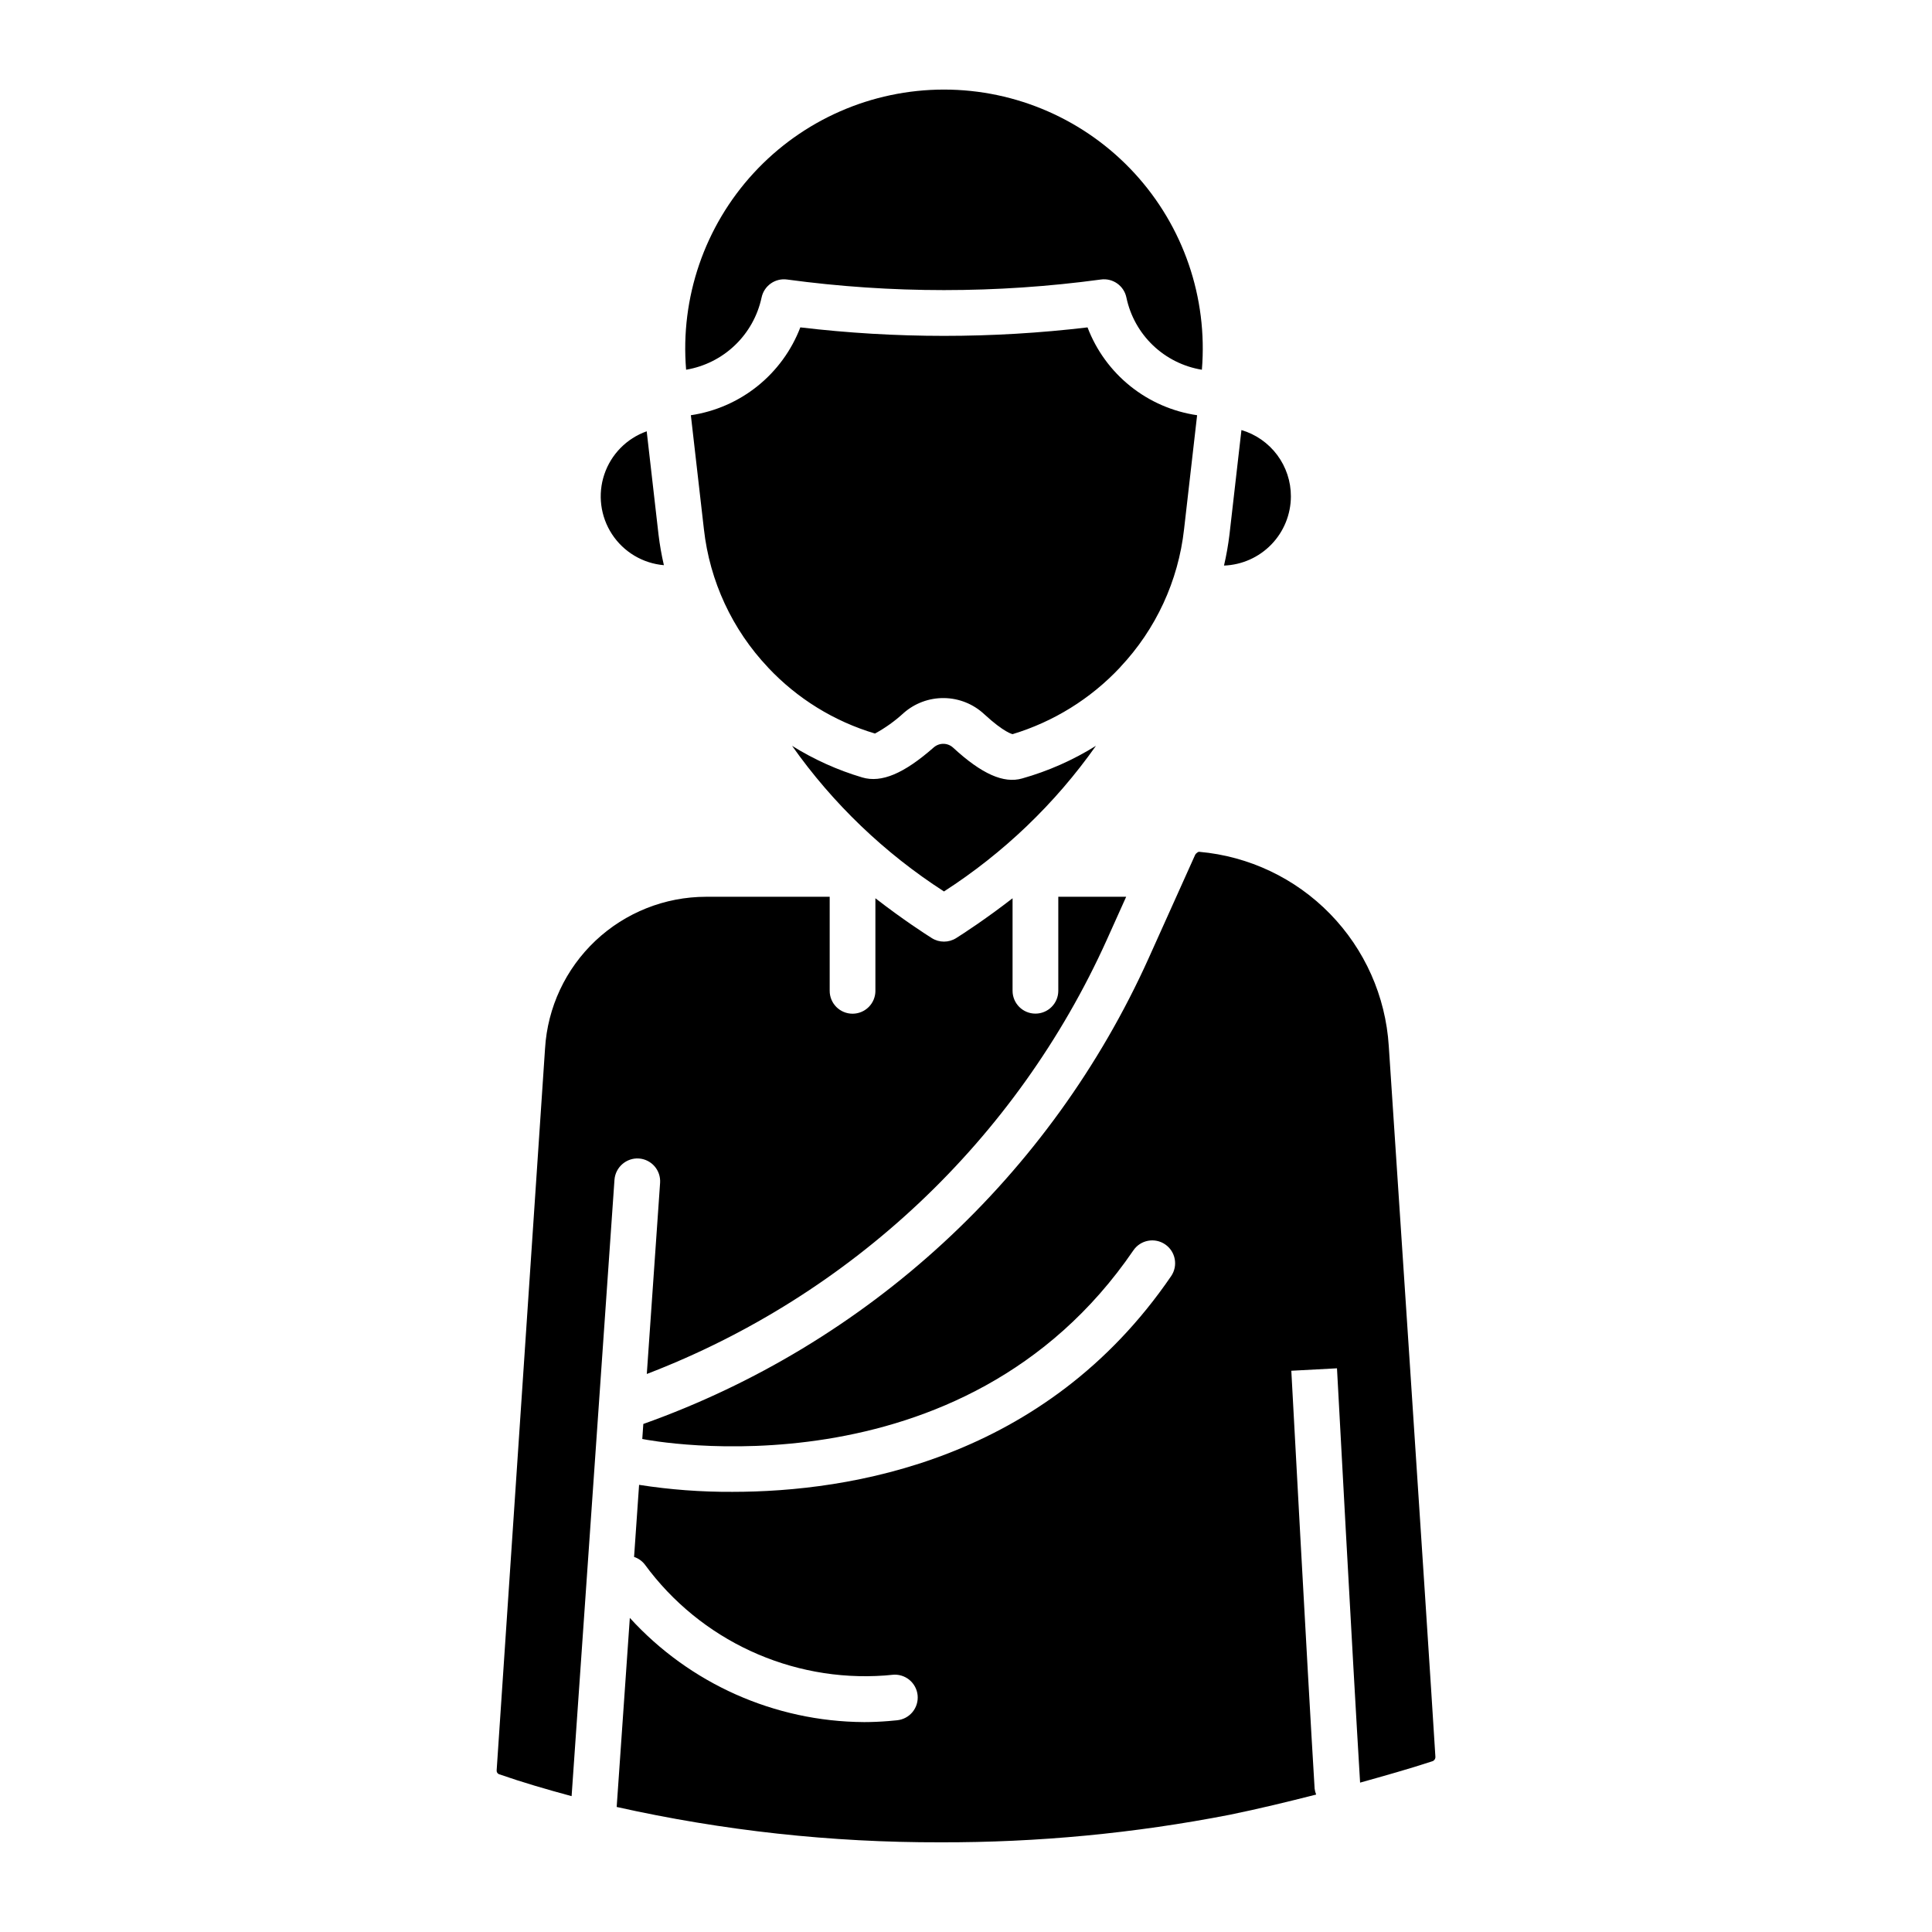
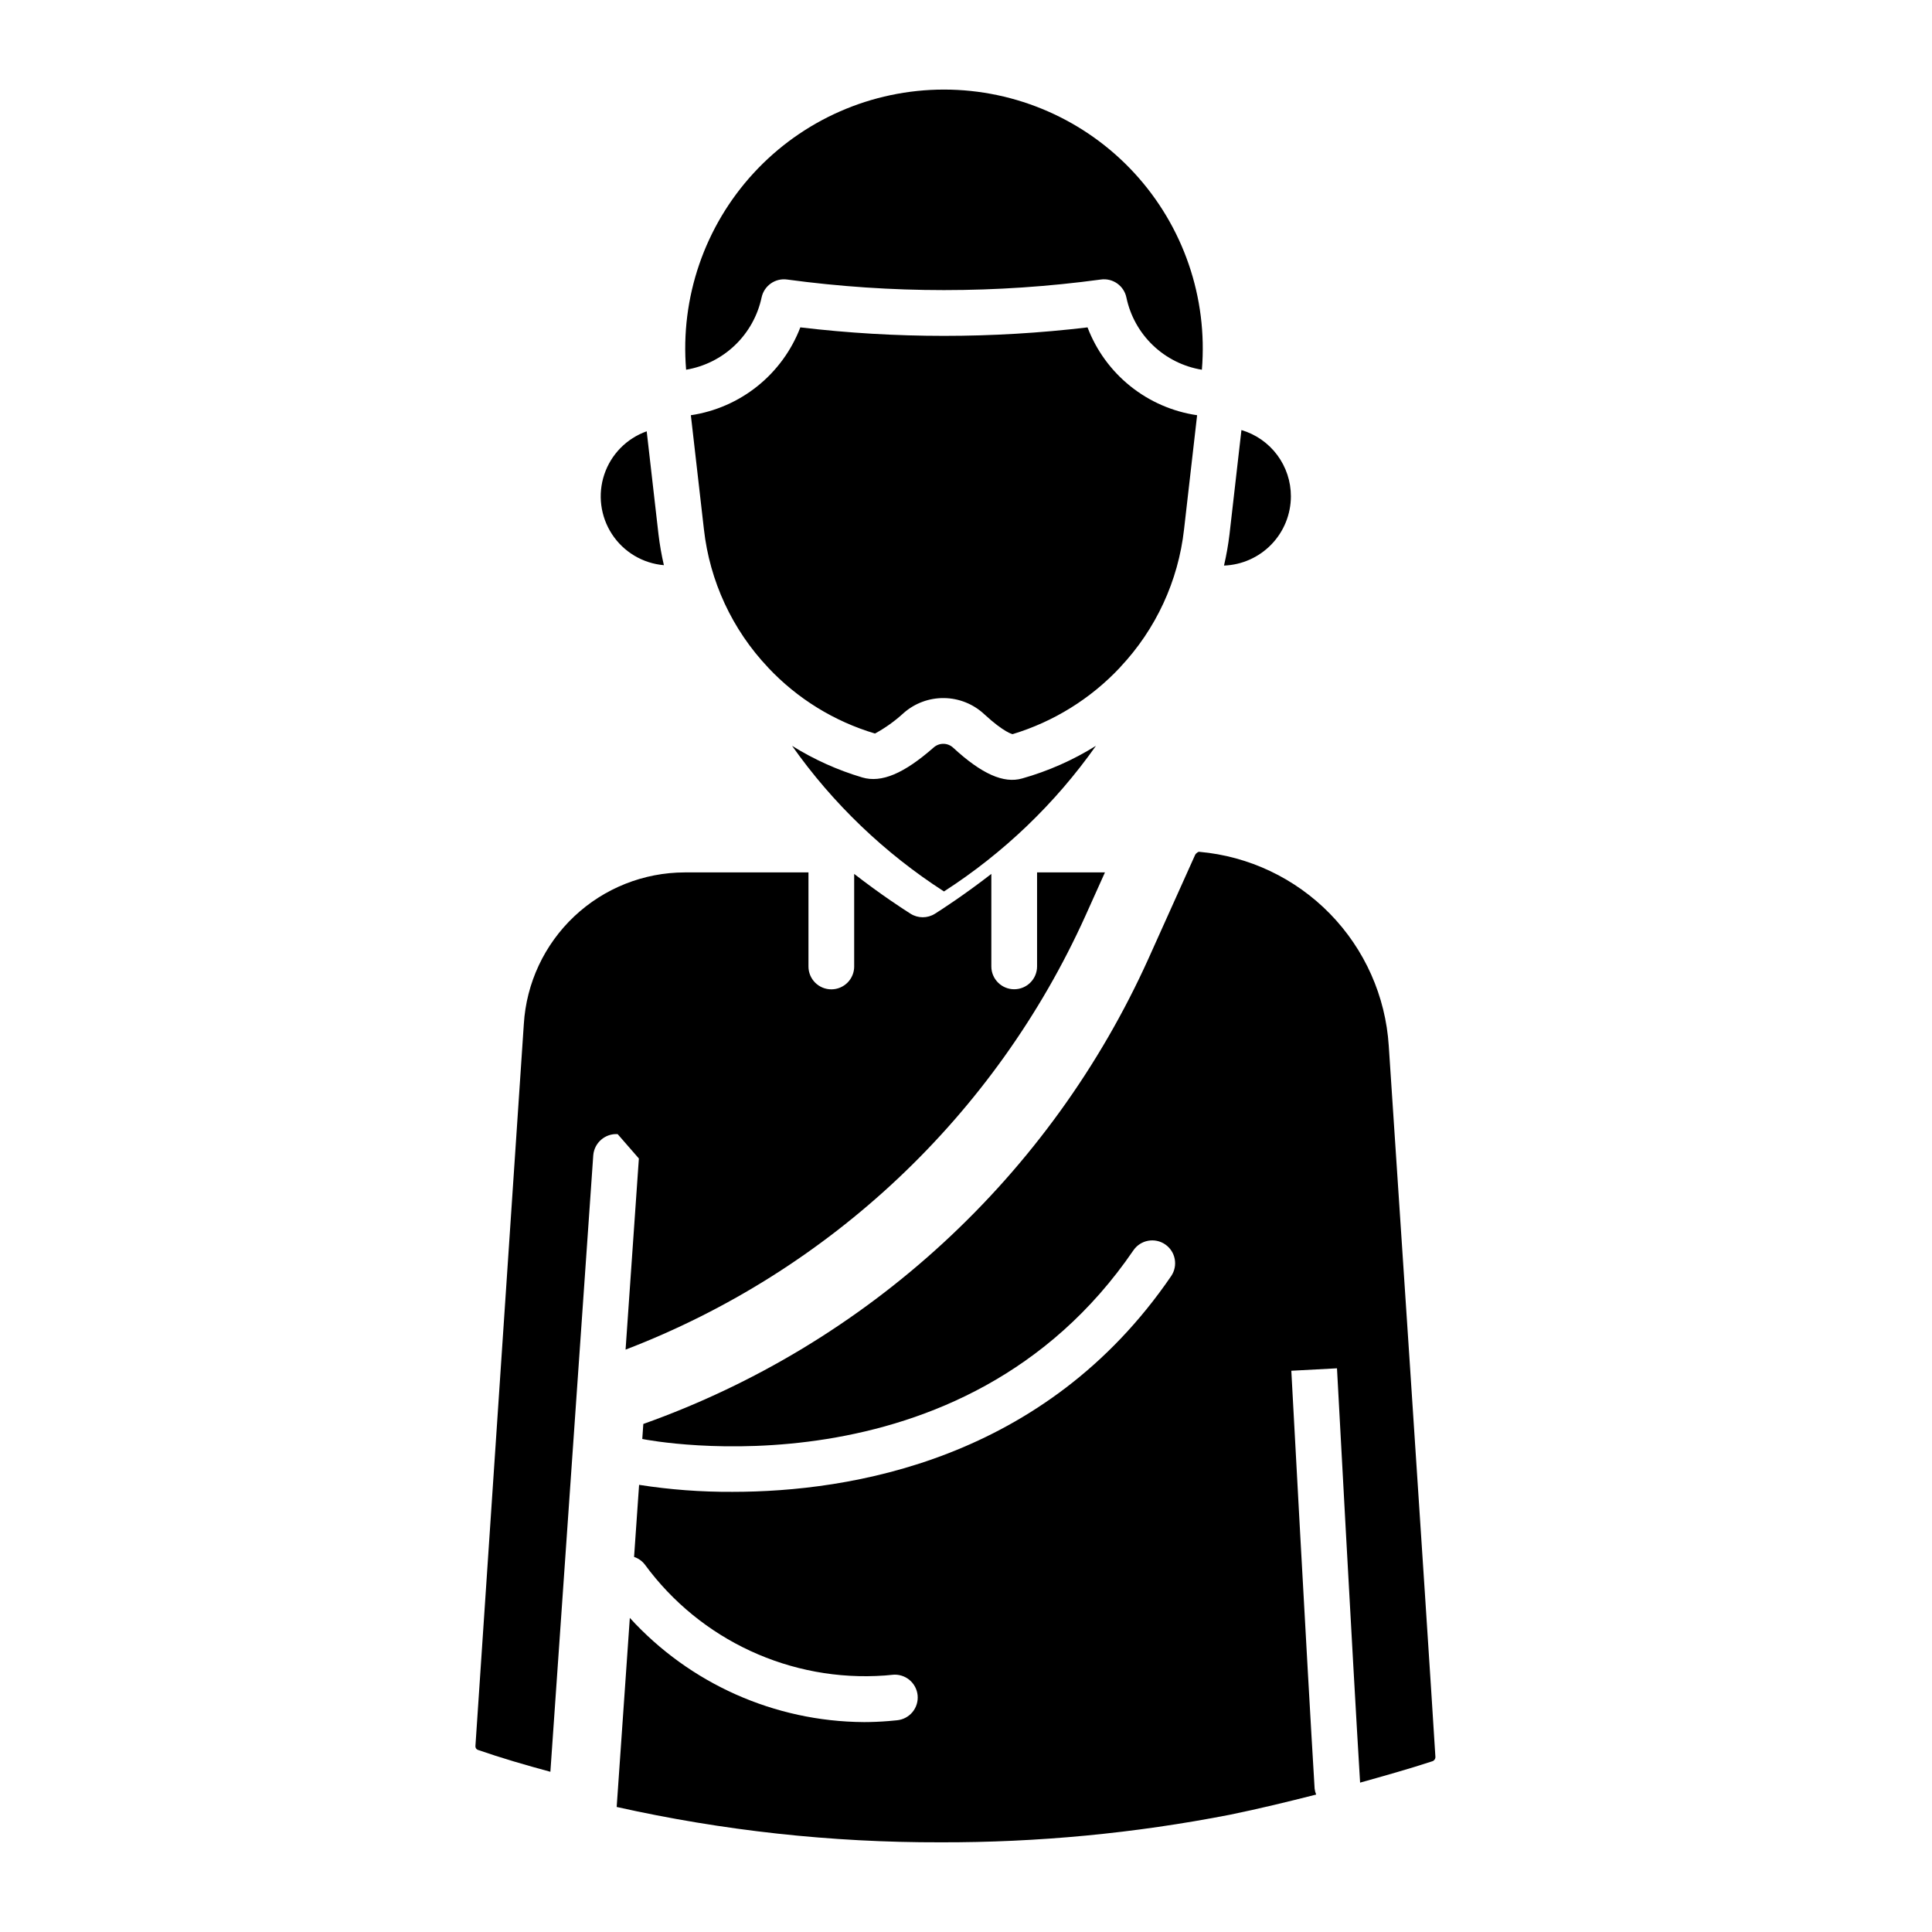
<svg xmlns="http://www.w3.org/2000/svg" fill="#000000" width="800px" height="800px" version="1.1" viewBox="144 144 512 512">
-   <path d="m414.88 350.3c6.894-1.945 13.477-4.856 19.555-8.648-10.824 15.328-24.496 28.43-40.27 38.594-15.77-10.164-29.438-23.266-40.258-38.594 5.797 3.621 12.059 6.441 18.613 8.383 5.094 1.5 11.066-1.047 18.938-7.969h0.004c1.48-1.293 3.703-1.258 5.141 0.086 7.551 6.961 13.387 9.555 18.277 8.148zm-69.051-127.46c0.656-3.121 3.617-5.203 6.773-4.762 27.582 3.734 55.539 3.734 83.117 0 3.176-0.457 6.156 1.645 6.793 4.789 1.016 4.832 3.469 9.242 7.039 12.656 3.57 3.41 8.086 5.664 12.961 6.461 1.582-19.109-4.902-38.004-17.887-52.113-12.984-14.105-31.281-22.129-50.453-22.133-19.176 0-37.473 8.027-50.457 22.133-12.984 14.105-19.473 33.004-17.887 52.109 4.867-0.816 9.379-3.082 12.941-6.492 3.566-3.414 6.027-7.82 7.059-12.648zm140.27 52.699c0.008-3.949-1.266-7.797-3.629-10.965-2.363-3.168-5.688-5.484-9.477-6.606l-3.168 27.676c-0.336 2.769-0.82 5.519-1.453 8.238 4.754-0.176 9.254-2.184 12.559-5.602 3.305-3.418 5.156-7.984 5.168-12.742zm-45.262 45.328 0.055-0.09c9.438-10.02 15.367-22.832 16.895-36.512l3.461-30.227c-6.473-0.945-12.578-3.598-17.684-7.691-5.106-4.09-9.027-9.469-11.355-15.586-25.285 3-50.832 2.996-76.113-0.004-2.34 6.106-6.258 11.477-11.355 15.566-5.098 4.09-11.191 6.75-17.656 7.715l3.461 30.227c1.531 13.727 7.496 26.582 16.992 36.613l0.023 0.039c7.731 8.227 17.5 14.254 28.32 17.477 2.742-1.492 5.289-3.316 7.586-5.43 2.961-2.609 6.785-4.023 10.73-3.969 3.949 0.055 7.734 1.57 10.621 4.258 5.324 4.914 7.508 5.301 7.523 5.305h0.004c10.871-3.289 20.688-9.383 28.461-17.664zm-120.9-27.086c-0.621-2.684-1.098-5.402-1.426-8.141l-3.129-27.34h-0.004c-5.293 1.879-9.43 6.082-11.223 11.406-1.793 5.324-1.039 11.176 2.039 15.875 3.078 4.695 8.145 7.719 13.742 8.199zm192.1 127.39c-0.84-13.16-6.367-25.582-15.582-35.016-9.211-9.434-21.496-15.258-34.633-16.414-0.195-0.086-0.898 0.355-1.121 0.859l-12.359 27.473c-12.867 28.5-31.355 54.109-54.355 75.297-23 21.184-50.039 37.512-79.5 47.996l-0.277 3.977c2.031 0.43 84.895 16.262 130.16-50 1.891-2.75 5.652-3.453 8.41-1.57 2.754 1.883 3.469 5.641 1.594 8.402-33.406 48.898-85.098 57.18-116.25 57.18-8.289 0.047-16.566-0.574-24.758-1.855l-1.328 19.102c1.121 0.367 2.109 1.062 2.832 1.992 14.727 20.102 38.754 31.219 63.609 29.434l2.051-0.188v-0.004c1.602-0.164 3.203 0.316 4.449 1.332 1.246 1.02 2.039 2.492 2.199 4.094 0.16 1.602-0.328 3.203-1.348 4.445-1.023 1.242-2.5 2.027-4.102 2.184l-2.223 0.207c-2.207 0.18-4.414 0.273-6.609 0.277l-0.004-0.004c-23.605-0.152-46.074-10.164-61.98-27.609l-3.484 50.102c28.156 6.289 56.926 9.434 85.777 9.367 25.762 0.07 51.473-2.379 76.758-7.312 7.738-1.582 15.316-3.434 22.836-5.34-0.211-0.508-0.348-1.039-0.41-1.586-1.949-31.898-6.176-110.73-6.176-110.73l12.102-0.648s4.156 77.43 6.125 109.8c6.469-1.816 12.953-3.625 19.164-5.668v0.004c0.512-0.18 0.84-0.688 0.789-1.23-1.941-31.691-12.355-188.35-12.355-188.35zm-198.73 29.84c1.602 0.109 3.098 0.852 4.152 2.062 1.055 1.211 1.582 2.793 1.473 4.394l-3.523 50.652c54.195-20.785 98-62.117 121.89-115.02l5.148-11.445h-17.988v24.91c0 3.344-2.715 6.055-6.059 6.055-3.348 0-6.059-2.711-6.059-6.055v-24.512c-7.312 5.66-13.223 9.469-14.949 10.555-1.973 1.242-4.481 1.242-6.453 0-1.723-1.086-7.637-4.894-14.949-10.559v24.512l0.004 0.004c0.004 1.609-0.633 3.156-1.77 4.297s-2.68 1.781-4.289 1.781c-1.609 0-3.156-0.641-4.293-1.781s-1.773-2.688-1.766-4.297v-24.91h-32.773c-10.895 0.012-21.371 4.18-29.297 11.648-7.926 7.473-12.703 17.684-13.363 28.555l-12.824 191.28c-0.051 0.445 0.195 0.867 0.605 1.043 6.113 2.121 12.617 4.027 19.258 5.816l11.363-163.37c0.266-3.316 3.137-5.816 6.461-5.621z" />
+   <path d="m414.88 350.3c6.894-1.945 13.477-4.856 19.555-8.648-10.824 15.328-24.496 28.43-40.27 38.594-15.77-10.164-29.438-23.266-40.258-38.594 5.797 3.621 12.059 6.441 18.613 8.383 5.094 1.5 11.066-1.047 18.938-7.969h0.004c1.48-1.293 3.703-1.258 5.141 0.086 7.551 6.961 13.387 9.555 18.277 8.148zm-69.051-127.46c0.656-3.121 3.617-5.203 6.773-4.762 27.582 3.734 55.539 3.734 83.117 0 3.176-0.457 6.156 1.645 6.793 4.789 1.016 4.832 3.469 9.242 7.039 12.656 3.57 3.41 8.086 5.664 12.961 6.461 1.582-19.109-4.902-38.004-17.887-52.113-12.984-14.105-31.281-22.129-50.453-22.133-19.176 0-37.473 8.027-50.457 22.133-12.984 14.105-19.473 33.004-17.887 52.109 4.867-0.816 9.379-3.082 12.941-6.492 3.566-3.414 6.027-7.82 7.059-12.648zm140.27 52.699c0.008-3.949-1.266-7.797-3.629-10.965-2.363-3.168-5.688-5.484-9.477-6.606l-3.168 27.676c-0.336 2.769-0.82 5.519-1.453 8.238 4.754-0.176 9.254-2.184 12.559-5.602 3.305-3.418 5.156-7.984 5.168-12.742zm-45.262 45.328 0.055-0.09c9.438-10.02 15.367-22.832 16.895-36.512l3.461-30.227c-6.473-0.945-12.578-3.598-17.684-7.691-5.106-4.09-9.027-9.469-11.355-15.586-25.285 3-50.832 2.996-76.113-0.004-2.34 6.106-6.258 11.477-11.355 15.566-5.098 4.09-11.191 6.75-17.656 7.715l3.461 30.227c1.531 13.727 7.496 26.582 16.992 36.613l0.023 0.039c7.731 8.227 17.5 14.254 28.32 17.477 2.742-1.492 5.289-3.316 7.586-5.43 2.961-2.609 6.785-4.023 10.73-3.969 3.949 0.055 7.734 1.57 10.621 4.258 5.324 4.914 7.508 5.301 7.523 5.305h0.004c10.871-3.289 20.688-9.383 28.461-17.664zm-120.9-27.086c-0.621-2.684-1.098-5.402-1.426-8.141l-3.129-27.34h-0.004c-5.293 1.879-9.43 6.082-11.223 11.406-1.793 5.324-1.039 11.176 2.039 15.875 3.078 4.695 8.145 7.719 13.742 8.199zm192.1 127.39c-0.84-13.16-6.367-25.582-15.582-35.016-9.211-9.434-21.496-15.258-34.633-16.414-0.195-0.086-0.898 0.355-1.121 0.859l-12.359 27.473c-12.867 28.5-31.355 54.109-54.355 75.297-23 21.184-50.039 37.512-79.5 47.996l-0.277 3.977c2.031 0.43 84.895 16.262 130.16-50 1.891-2.75 5.652-3.453 8.41-1.57 2.754 1.883 3.469 5.641 1.594 8.402-33.406 48.898-85.098 57.18-116.25 57.18-8.289 0.047-16.566-0.574-24.758-1.855l-1.328 19.102c1.121 0.367 2.109 1.062 2.832 1.992 14.727 20.102 38.754 31.219 63.609 29.434l2.051-0.188v-0.004c1.602-0.164 3.203 0.316 4.449 1.332 1.246 1.02 2.039 2.492 2.199 4.094 0.16 1.602-0.328 3.203-1.348 4.445-1.023 1.242-2.5 2.027-4.102 2.184l-2.223 0.207c-2.207 0.18-4.414 0.273-6.609 0.277l-0.004-0.004c-23.605-0.152-46.074-10.164-61.98-27.609l-3.484 50.102c28.156 6.289 56.926 9.434 85.777 9.367 25.762 0.07 51.473-2.379 76.758-7.312 7.738-1.582 15.316-3.434 22.836-5.34-0.211-0.508-0.348-1.039-0.41-1.586-1.949-31.898-6.176-110.73-6.176-110.73l12.102-0.648s4.156 77.43 6.125 109.8c6.469-1.816 12.953-3.625 19.164-5.668v0.004c0.512-0.18 0.84-0.688 0.789-1.23-1.941-31.691-12.355-188.35-12.355-188.35zm-198.73 29.84l-3.523 50.652c54.195-20.785 98-62.117 121.89-115.02l5.148-11.445h-17.988v24.91c0 3.344-2.715 6.055-6.059 6.055-3.348 0-6.059-2.711-6.059-6.055v-24.512c-7.312 5.66-13.223 9.469-14.949 10.555-1.973 1.242-4.481 1.242-6.453 0-1.723-1.086-7.637-4.894-14.949-10.559v24.512l0.004 0.004c0.004 1.609-0.633 3.156-1.77 4.297s-2.68 1.781-4.289 1.781c-1.609 0-3.156-0.641-4.293-1.781s-1.773-2.688-1.766-4.297v-24.91h-32.773c-10.895 0.012-21.371 4.18-29.297 11.648-7.926 7.473-12.703 17.684-13.363 28.555l-12.824 191.28c-0.051 0.445 0.195 0.867 0.605 1.043 6.113 2.121 12.617 4.027 19.258 5.816l11.363-163.37c0.266-3.316 3.137-5.816 6.461-5.621z" />
</svg>